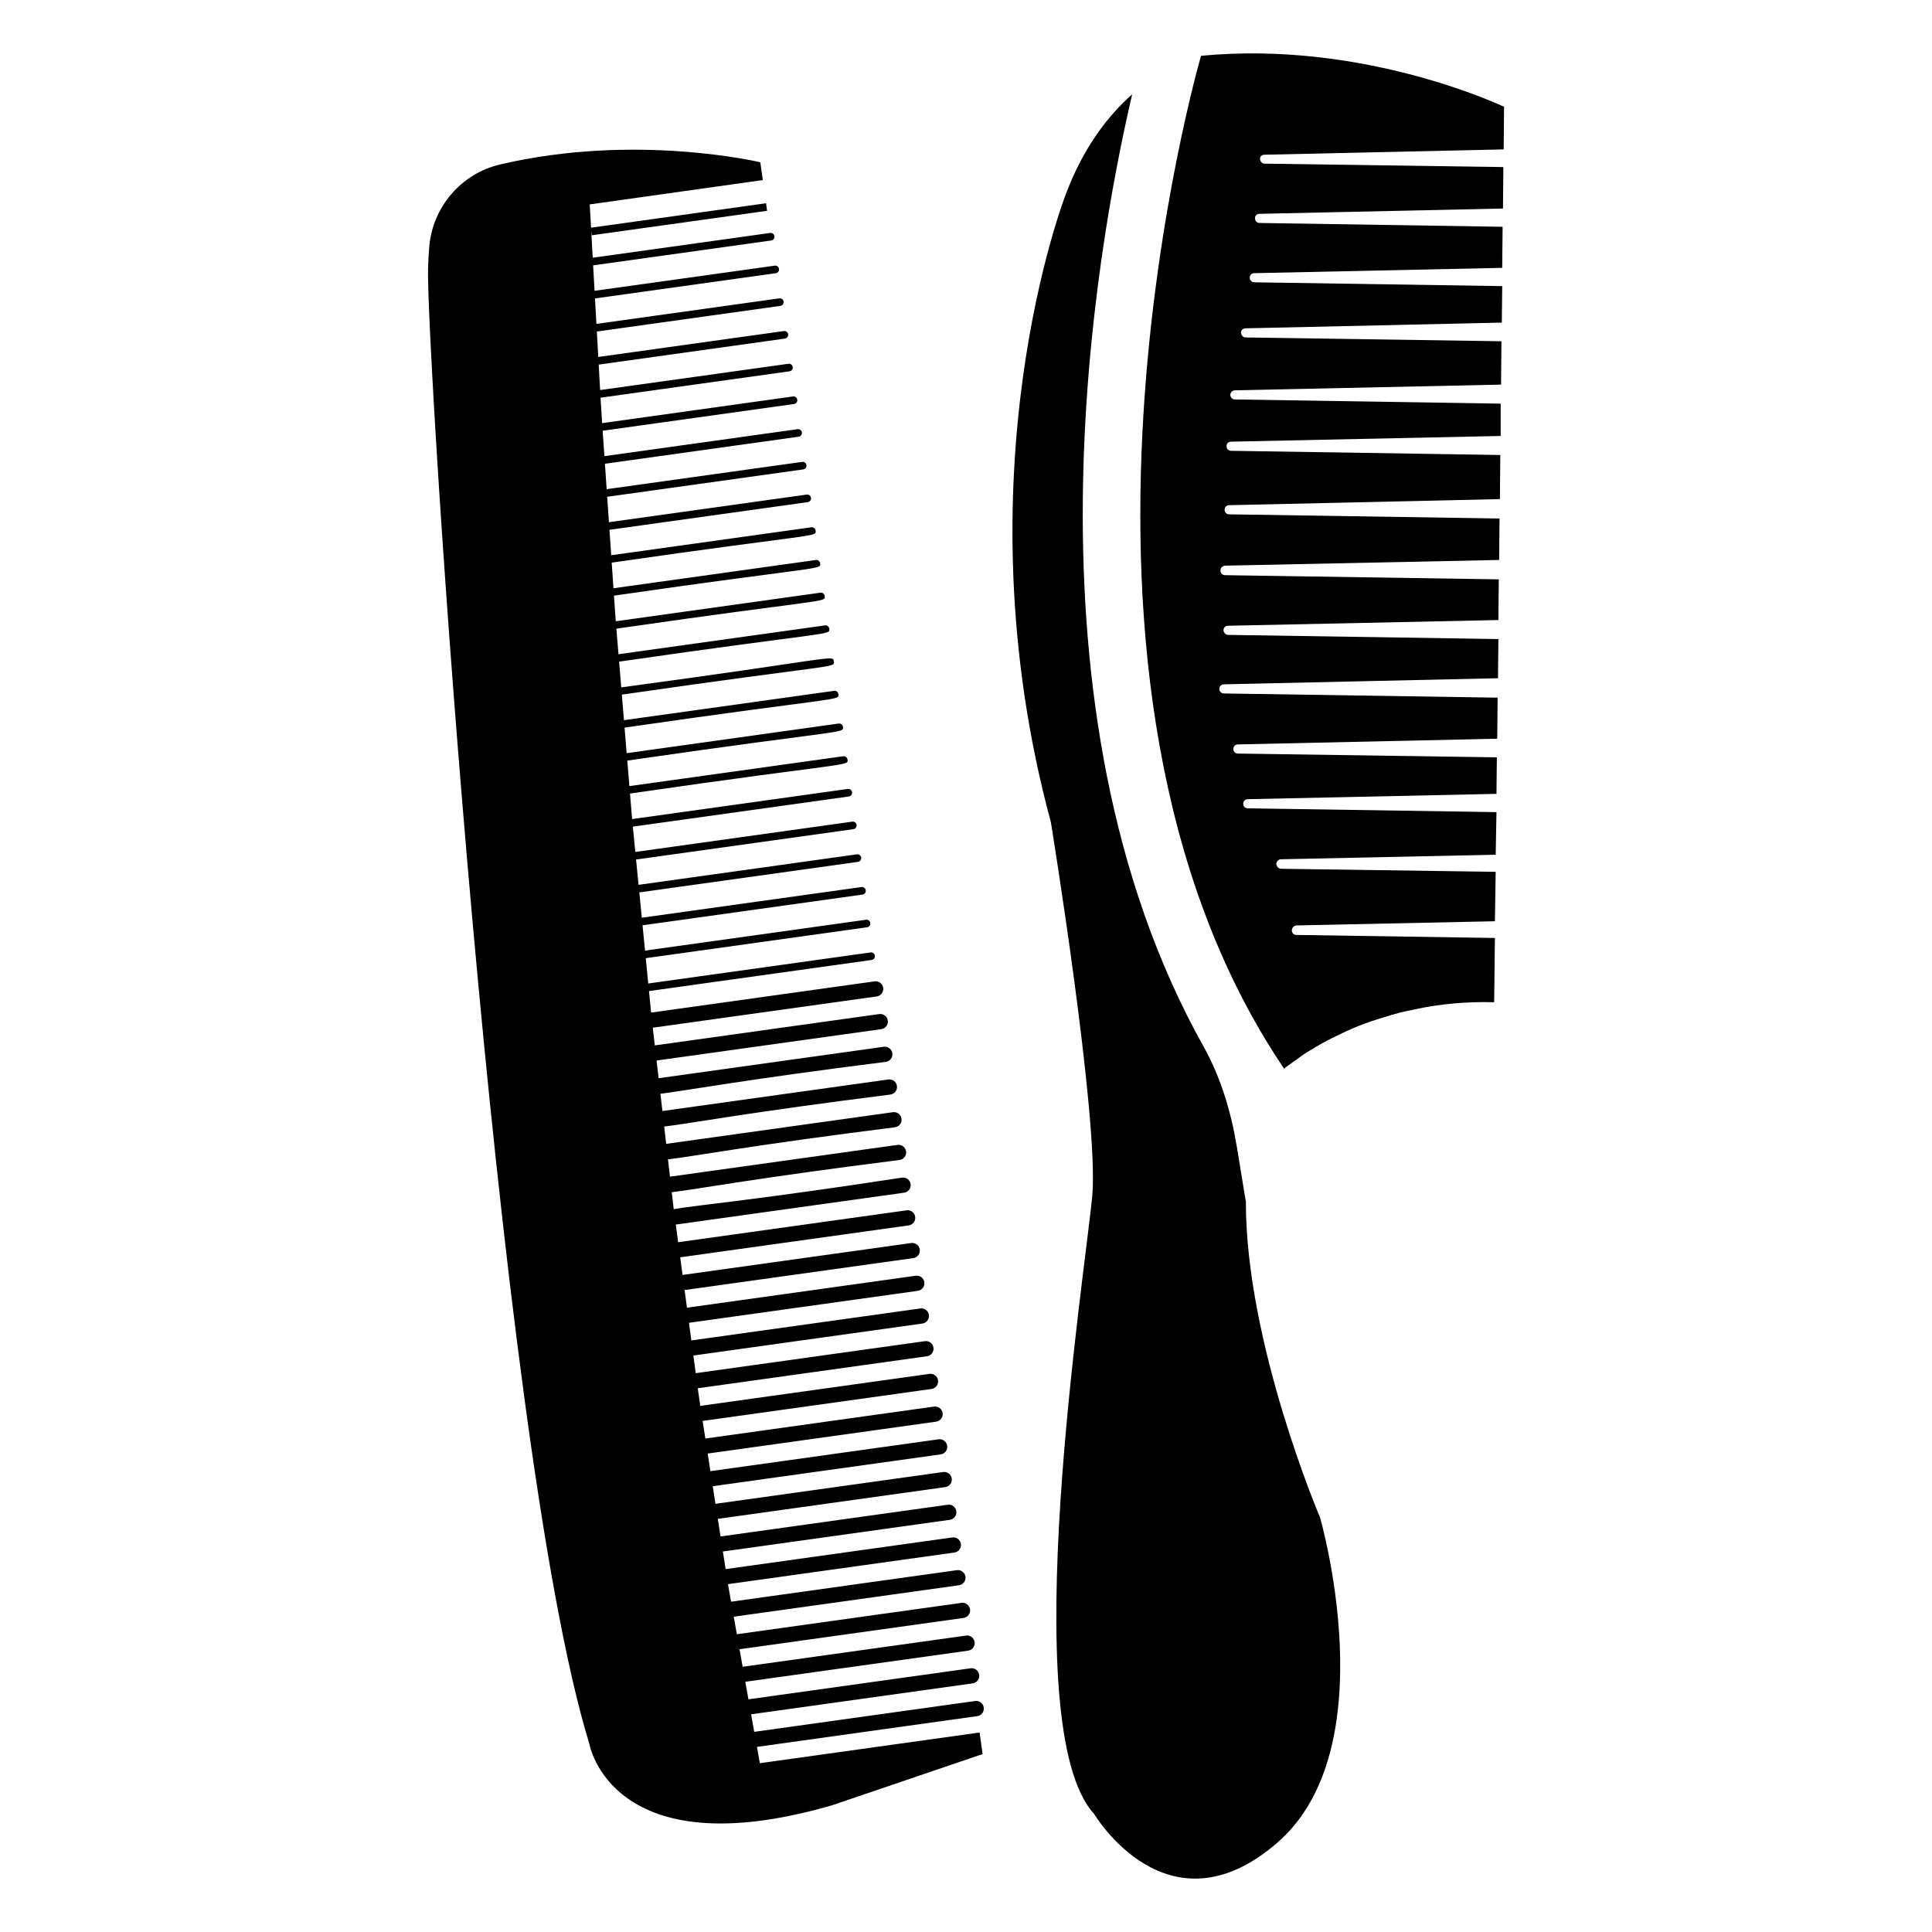
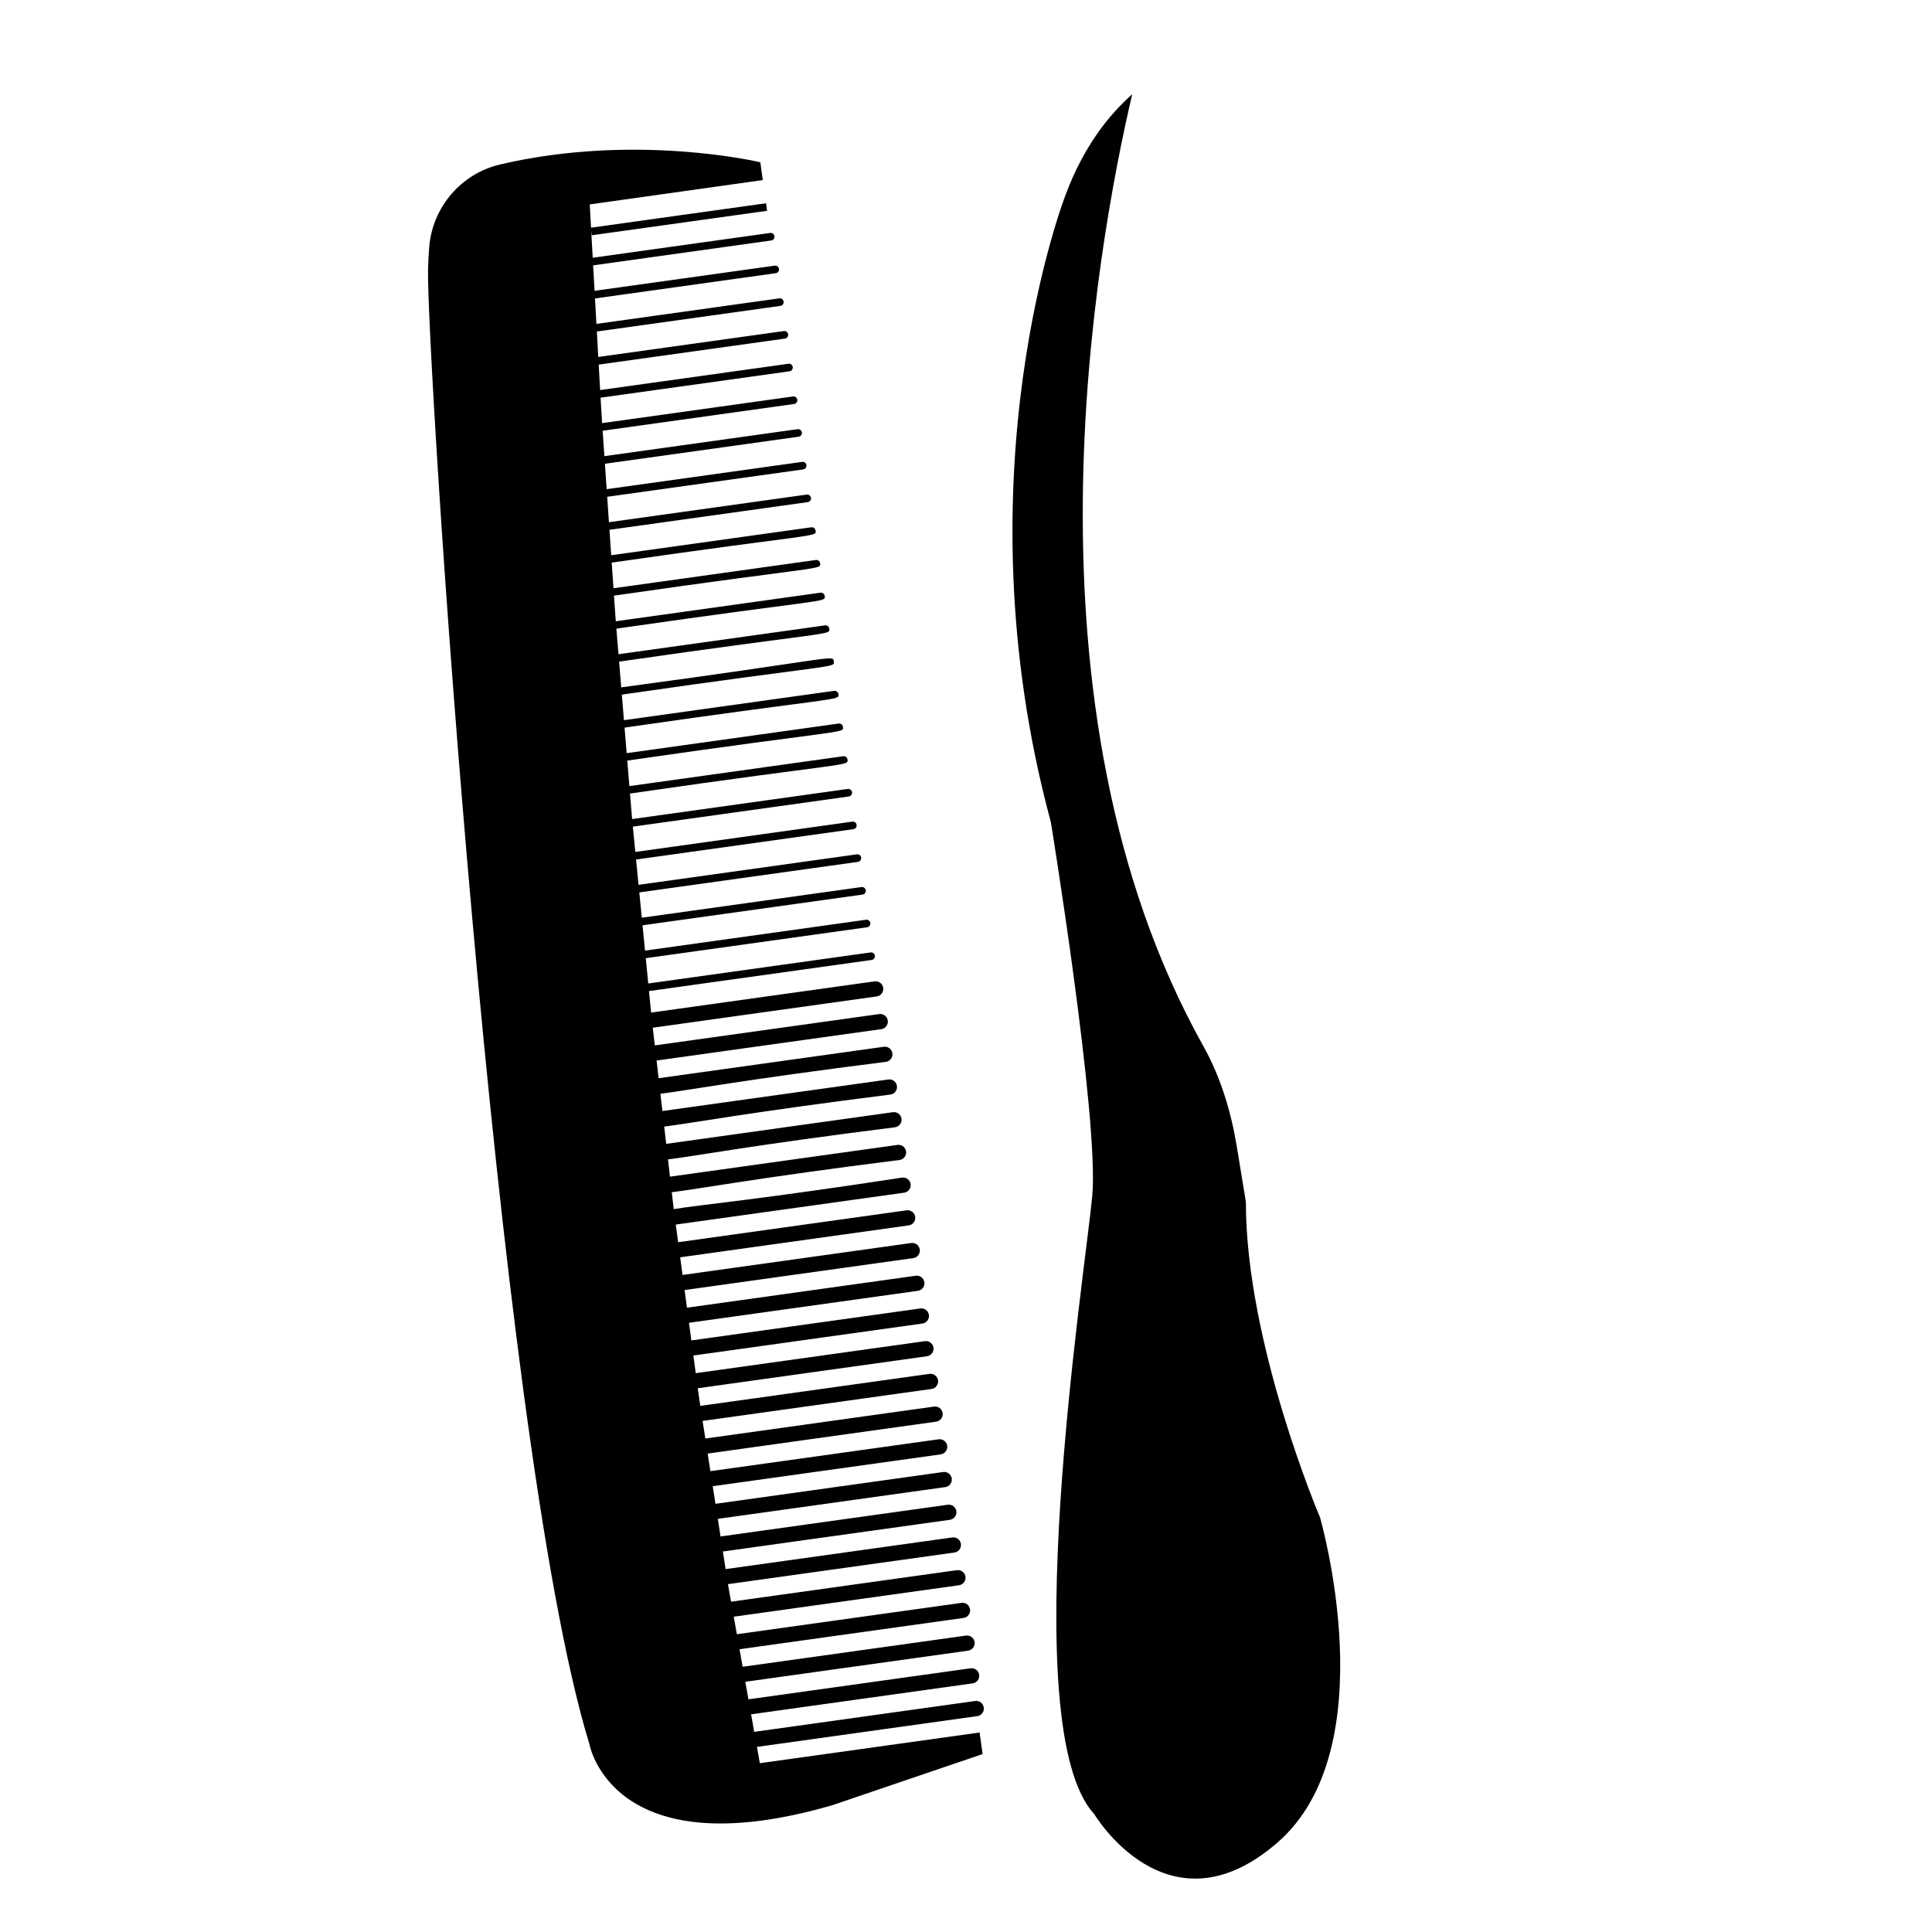
<svg xmlns="http://www.w3.org/2000/svg" fill="#000000" width="800px" height="800px" version="1.1" viewBox="144 144 512 512">
  <g>
    <path d="m474.17 462.6v-0.102l-2.418-14.711c-1.512-9.168-4.231-18.238-8.766-26.398-50.48-90.082-28.617-211-18.941-252.41-6.246 5.543-12.898 13.906-17.633 26.602 0 0-28.918 73.859-3.93 166.26 0 0 12.797 78.492 10.984 99.051-1.914 20.555-20.758 140.77 0.504 163.84 0 0 19.445 32.746 48.465 7.656 29.121-25.09 11.387-86.254 11.387-86.254-0.004 0-19.652-46.047-19.652-83.531z" />
-     <path d="m479.11 185 63.379-1.41 0.102-11.285s-36.98-17.734-80.309-13.504c0 0-48.062 164.64 21.965 268.33v0.102c0.102-0.102 0.203-0.102 0.402-0.301 0.203-0.203 0.504-0.402 0.805-0.605 0.707-0.504 1.613-1.211 2.82-2.016l0.102-0.102c1.211-0.906 2.719-1.812 4.434-2.82 1.715-1.008 3.727-2.117 5.945-3.125 3.426-1.715 7.356-3.324 11.891-4.637 2.719-0.906 5.543-1.613 8.664-2.215 6.144-1.309 13-2.016 20.656-1.812l0.203-17.027-52.598-0.805c-0.707 0-1.211-0.504-1.211-1.211 0-0.707 0.504-1.211 1.211-1.309l52.598-1.109 0.203-13.098-56.828-0.805c-0.707 0-1.211-0.605-1.309-1.211 0-0.707 0.605-1.309 1.211-1.309l56.93-1.211 0.203-11.285-65.898-1.008c-0.707 0-1.211-0.504-1.211-1.211 0-0.703 0.504-1.211 1.211-1.211l65.898-1.41 0.102-9.672-68.621-1.008c-0.703 0-1.211-0.504-1.211-1.211 0-0.703 0.504-1.211 1.211-1.211l68.621-1.512h0.102l0.102-10.883-72.547-1.109c-0.605 0-1.211-0.504-1.211-1.211 0-0.605 0.504-1.211 1.211-1.211l72.547-1.613h0.102l0.102-9.875v-0.504l-71.641-1.109c-0.605 0-1.109-0.504-1.211-1.211 0-0.703 0.504-1.211 1.211-1.211l71.641-1.512v-0.102l0.102-10.68-72.547-1.109c-0.605 0-1.211-0.504-1.211-1.211 0-0.707 0.504-1.211 1.211-1.309l72.648-1.512 0.102-10.984-71.641-1.109c-0.707 0-1.211-0.504-1.211-1.211 0-0.707 0.504-1.211 1.211-1.211l71.742-1.613 0.102-11.688-71.34-1.109c-0.707 0-1.211-0.504-1.211-1.211 0-0.707 0.504-1.211 1.211-1.211l71.441-1.512v-8.566l-70.434-1.109c-0.605 0-1.211-0.504-1.211-1.211 0-0.605 0.504-1.211 1.211-1.211l70.535-1.512 0.102-11.387v-0.102l-67.812-1.008c-0.605 0-1.109-0.504-1.211-1.211 0-0.707 0.504-1.211 1.211-1.211l67.914-1.512 0.102-9.672-65.695-1.008c-0.605 0-1.211-0.504-1.211-1.211s0.504-1.211 1.211-1.211l65.695-1.41 0.102-10.883-64.387-1.008c-0.707 0-1.211-0.504-1.211-1.211-0.102-0.707 0.504-1.211 1.211-1.211l64.488-1.41 0.102-10.984-63.277-0.906c-0.605 0-1.211-0.605-1.211-1.211-0.016-0.656 0.484-1.16 1.191-1.16z" />
    <path d="m404.7 596.5c-0.152-1.102-1.176-1.875-2.277-1.719l-58.547 8.176c-0.285-1.535-0.547-3.109-0.828-4.648l58.723-8.199c1.102-0.152 1.875-1.176 1.719-2.277-0.152-1.102-1.176-1.875-2.277-1.719l-58.871 8.223c-0.281-1.543-0.551-3.102-0.828-4.648l59.047-8.246c1.102-0.152 1.875-1.176 1.719-2.277-0.152-1.102-1.176-1.875-2.277-1.719l-59.195 8.266c-0.273-1.551-0.555-3.094-0.828-4.648l59.371-8.293c1.102-0.152 1.875-1.176 1.719-2.277-0.152-1.102-1.176-1.875-2.277-1.719l-59.52 8.312c-0.27-1.559-0.559-3.082-0.828-4.644l59.695-8.336c1.102-0.152 1.875-1.176 1.719-2.277-0.152-1.102-1.176-1.871-2.277-1.719l-59.844 8.355c-0.266-1.566-0.566-3.078-0.828-4.648l60.02-8.383c1.102-0.152 1.875-1.176 1.719-2.277-0.152-1.102-1.176-1.875-2.277-1.719l-60.082 8.391c-0.254-1.539-0.473-3.121-0.723-4.664l60.152-8.402c1.102-0.152 1.875-1.176 1.719-2.277-0.152-1.102-1.176-1.875-2.277-1.719l-60.215 8.41c-0.246-1.543-0.477-3.113-0.723-4.664l60.281-8.418c1.102-0.152 1.875-1.176 1.719-2.277-0.152-1.102-1.176-1.875-2.277-1.719l-60.344 8.426c-0.242-1.551-0.484-3.109-0.723-4.664l60.414-8.438c1.102-0.152 1.875-1.176 1.719-2.277-0.152-1.102-1.176-1.875-2.277-1.719l-60.473 8.445c-0.238-1.559-0.488-3.102-0.723-4.664l60.543-8.453c1.102-0.152 1.875-1.176 1.719-2.277-0.152-1.102-1.176-1.871-2.277-1.719l-60.605 8.465c-0.234-1.566-0.492-3.094-0.723-4.664l60.672-8.473c1.102-0.152 1.875-1.176 1.719-2.277-0.152-1.102-1.176-1.875-2.277-1.719l-60.734 8.48c-0.227-1.551-0.441-3.113-0.668-4.668l60.75-8.484c1.102-0.152 1.875-1.176 1.719-2.277-0.152-1.102-1.176-1.875-2.277-1.719l-60.727 8.48c-0.219-1.547-0.41-3.129-0.629-4.676l60.703-8.477c1.102-0.152 1.875-1.176 1.719-2.277-0.152-1.102-1.176-1.875-2.277-1.719l-60.68 8.473c-0.215-1.551-0.418-3.121-0.629-4.676l60.656-8.473c1.102-0.152 1.875-1.176 1.719-2.277-0.152-1.102-1.176-1.875-2.277-1.719l-60.633 8.469c-0.211-1.559-0.422-3.113-0.629-4.676l60.609-8.465c1.102-0.152 1.875-1.176 1.719-2.277-0.152-1.102-1.176-1.875-2.277-1.719l-60.59 8.461c-0.207-1.566-0.426-3.109-0.629-4.676l60.562-8.457c1.102-0.152 1.875-1.176 1.719-2.277-0.152-1.102-1.176-1.875-2.277-1.719l-60.543 8.453c-0.203-1.57-0.43-3.102-0.629-4.676l60.52-8.449c1.102-0.152 1.875-1.176 1.719-2.277-0.152-1.102-1.176-1.875-2.277-1.719-37.941 5.832-53.934 7.234-60.504 8.355-0.184-1.48-0.336-3.004-0.52-4.488 6.644-0.762 22.359-3.762 60.371-8.539 1.102-0.152 1.875-1.176 1.719-2.277-0.152-1.102-1.176-1.875-2.277-1.719l-60.289 8.418c-0.184-1.516-0.348-3.059-0.527-4.578 6.758-0.797 22.523-3.785 60.164-8.512 1.102-0.152 1.875-1.176 1.719-2.277-0.152-1.102-1.176-1.871-2.277-1.719l-60.082 8.391c-0.18-1.52-0.352-3.055-0.527-4.578 6.867-0.832 22.684-3.805 59.957-8.488 1.102-0.152 1.875-1.176 1.719-2.277-0.152-1.102-1.176-1.875-2.277-1.719l-59.875 8.359c-0.176-1.523-0.355-3.043-0.527-4.57 6.981-0.867 22.848-3.824 59.75-8.461 1.102-0.152 1.875-1.176 1.719-2.277-0.152-1.102-1.176-1.875-2.277-1.719l-59.668 8.332c-0.176-1.57-0.367-3.117-0.543-4.688l59.555-8.316c1.102-0.152 1.875-1.176 1.719-2.277-0.152-1.102-1.176-1.875-2.277-1.719l-59.461 8.305c-0.172-1.574-0.371-3.109-0.543-4.688l59.348-8.289c1.102-0.152 1.875-1.176 1.719-2.277-0.152-1.102-1.176-1.875-2.277-1.719l-59.234 8.273c-0.199-1.883-0.363-3.812-0.559-5.699l59.004-8.242c0.555-0.078 0.934-0.586 0.855-1.137-0.078-0.551-0.578-0.938-1.133-0.859l-58.922 8.23c-0.23-2.223-0.434-4.481-0.66-6.707l58.652-8.191c0.555-0.078 0.93-0.586 0.855-1.137-0.078-0.551-0.578-0.938-1.133-0.859l-58.57 8.18c-0.227-2.231-0.438-4.477-0.66-6.707l58.297-8.141c0.555-0.078 0.934-0.586 0.855-1.137-0.078-0.551-0.578-0.938-1.133-0.859l-58.215 8.129c-0.219-2.234-0.441-4.465-0.66-6.707l57.941-8.094c0.555-0.078 0.93-0.586 0.855-1.137-0.078-0.551-0.578-0.938-1.133-0.859l-57.863 8.082c-0.215-2.242-0.449-4.457-0.66-6.707l57.59-8.043c0.555-0.078 0.934-0.586 0.855-1.137-0.078-0.551-0.578-0.938-1.133-0.859l-57.508 8.031c-0.211-2.25-0.453-4.453-0.66-6.707l57.238-7.992c0.555-0.078 0.93-0.586 0.855-1.137-0.078-0.551-0.578-0.938-1.133-0.859l-57.152 7.981c-0.203-2.234-0.363-4.519-0.562-6.758 58.207-8.453 57.898-7.16 57.641-9.031-0.078-0.551-0.578-0.938-1.133-0.859l-56.668 7.914c-0.195-2.238-0.367-4.512-0.559-6.758 57.723-8.379 57.414-7.094 57.152-8.961-0.078-0.551-0.578-0.938-1.133-0.859l-56.18 7.848c-0.191-2.246-0.371-4.512-0.559-6.766 57.242-8.301 56.926-7.027 56.664-8.891-0.078-0.551-0.578-0.938-1.133-0.859l-55.695 7.777c-0.188-2.258-0.375-4.508-0.559-6.769 56.762-8.223 56.438-6.965 56.176-8.82s0.375-0.73-56.336 6.894c-0.184-2.277-0.383-4.531-0.562-6.816 56.285-8.148 55.949-6.898 55.691-8.75-0.078-0.551-0.578-0.938-1.133-0.859l-54.719 7.641c-0.176-2.269-0.387-4.496-0.562-6.773 55.809-8.074 55.461-6.832 55.203-8.676-0.078-0.551-0.578-0.938-1.133-0.859l-54.23 7.574c-0.172-2.246-0.312-4.535-0.48-6.789 55.262-7.984 54.891-6.758 54.637-8.594-0.078-0.551-0.578-0.938-1.133-0.859l-53.637 7.492c-0.164-2.25-0.305-4.535-0.465-6.789 54.676-7.894 54.281-6.676 54.027-8.508-0.078-0.551-0.578-0.938-1.133-0.859l-53.027 7.406c-0.16-2.238-0.309-4.492-0.465-6.738l52.559-7.34c0.555-0.078 0.934-0.586 0.855-1.137s-0.578-0.938-1.133-0.859l-52.418 7.32c-0.156-2.246-0.312-4.488-0.465-6.734l51.949-7.254c0.555-0.078 0.93-0.586 0.855-1.137-0.078-0.551-0.578-0.938-1.133-0.859l-51.809 7.234c-0.152-2.25-0.316-4.481-0.465-6.738l51.34-7.168c0.555-0.078 0.934-0.586 0.855-1.137-0.078-0.551-0.578-0.938-1.133-0.859l-51.199 7.148c-0.145-2.258-0.32-4.477-0.465-6.734l50.73-7.086c0.555-0.078 0.93-0.586 0.855-1.137-0.078-0.551-0.578-0.938-1.133-0.859l-50.59 7.066c-0.141-2.242-0.273-4.496-0.414-6.742l50.074-6.992c0.555-0.078 0.934-0.586 0.855-1.137-0.078-0.551-0.578-0.938-1.133-0.859l-49.91 6.965c-0.137-2.234-0.246-4.508-0.379-6.746l49.352-6.891c0.555-0.078 0.93-0.586 0.855-1.137-0.078-0.555-0.578-0.941-1.133-0.863l-49.188 6.867c-0.133-2.238-0.25-4.5-0.375-6.742l48.633-6.793c0.555-0.078 0.934-0.586 0.855-1.137-0.078-0.551-0.578-0.938-1.133-0.859l-48.469 6.769c-0.129-2.246-0.254-4.496-0.379-6.746l47.914-6.691c0.555-0.078 0.93-0.586 0.855-1.137-0.078-0.551-0.578-0.938-1.133-0.859l-47.75 6.664c-0.125-2.254-0.258-4.492-0.379-6.746l47.195-6.59c0.555-0.078 0.934-0.586 0.855-1.137-0.078-0.551-0.578-0.938-1.133-0.859l-47.027 6.566c-0.129-2.406-0.277-4.781-0.402-7.191l0.172 1.238 46.438-6.484-0.277-2-46.375 6.477c-0.105-2.07-0.242-4.102-0.344-6.172l45.863-6.449-0.66-4.715s-33.031-7.879-69.012 0.594c-10.246 2.414-17.828 11.258-18.719 21.746-0.152 1.781-0.262 3.731-0.324 5.871-0.562 20.141 17.586 308.93 42.754 390.96 0 0 5.828 33.223 64.379 16.223l39.832-13.551-0.797-5.715-58.234 8.133c-0.27-1.418-0.5-2.894-0.77-4.32l58.398-8.156c1.098-0.16 1.867-1.184 1.715-2.285z" />
  </g>
</svg>